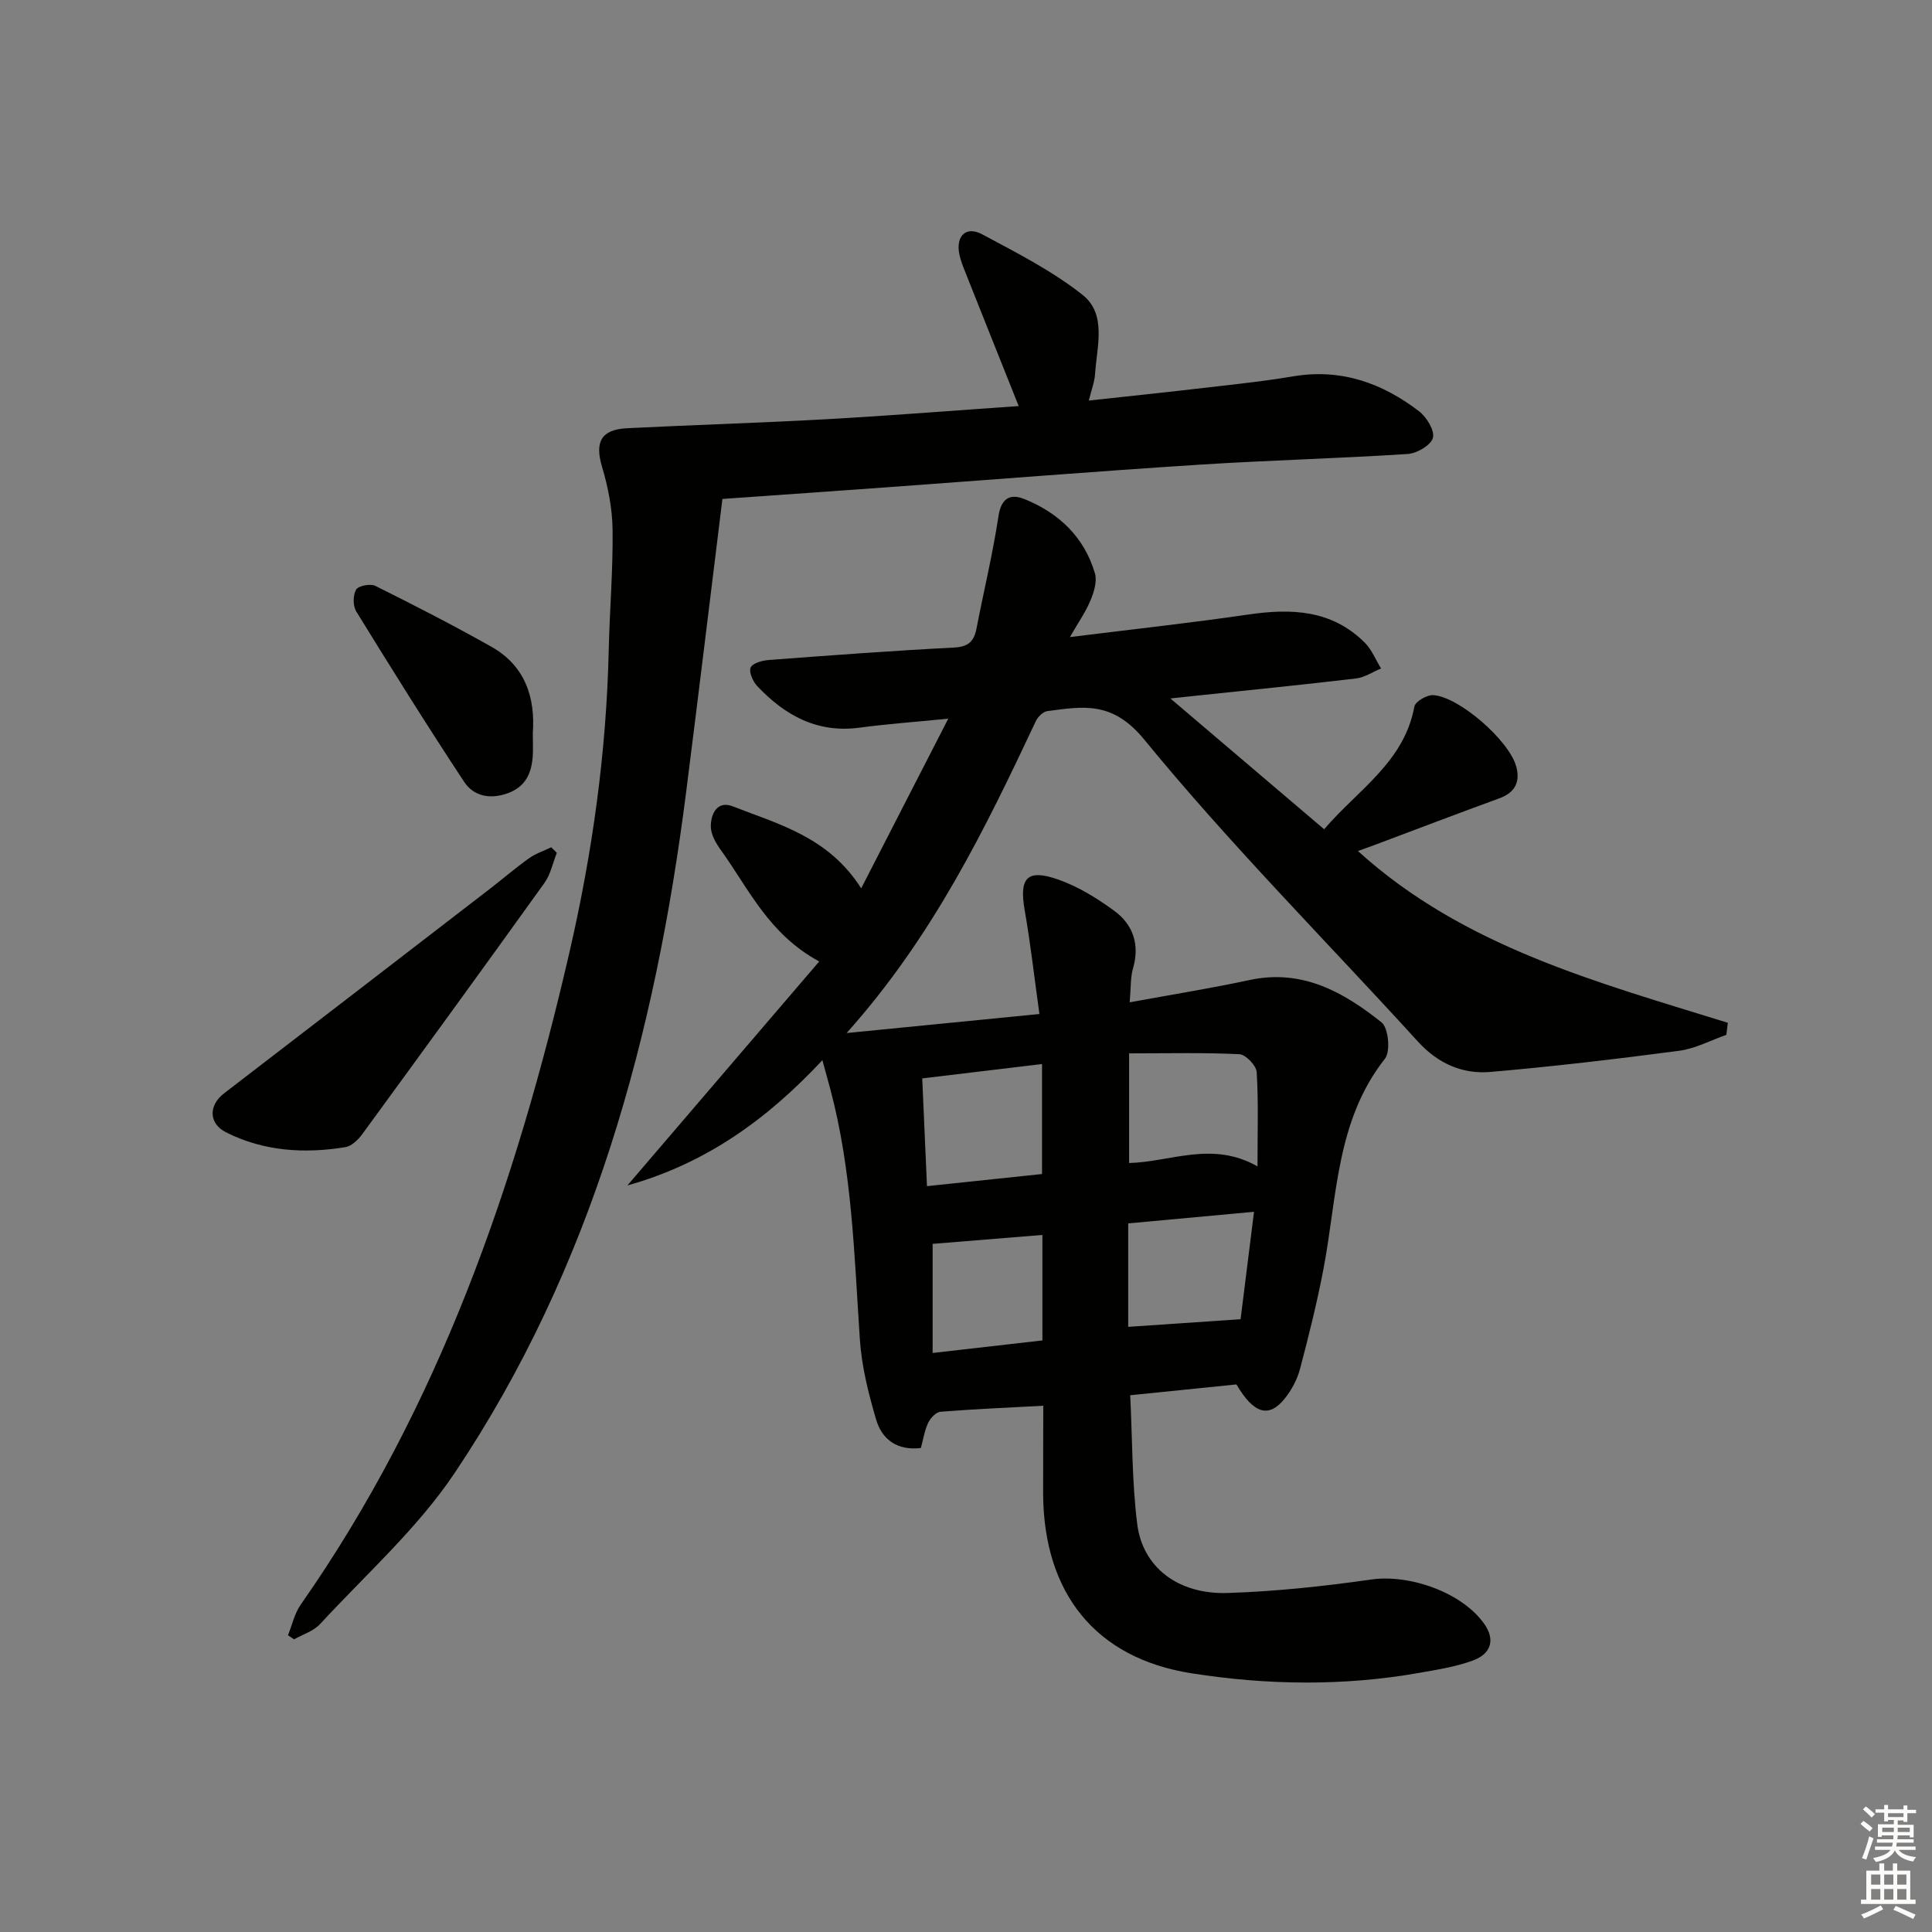
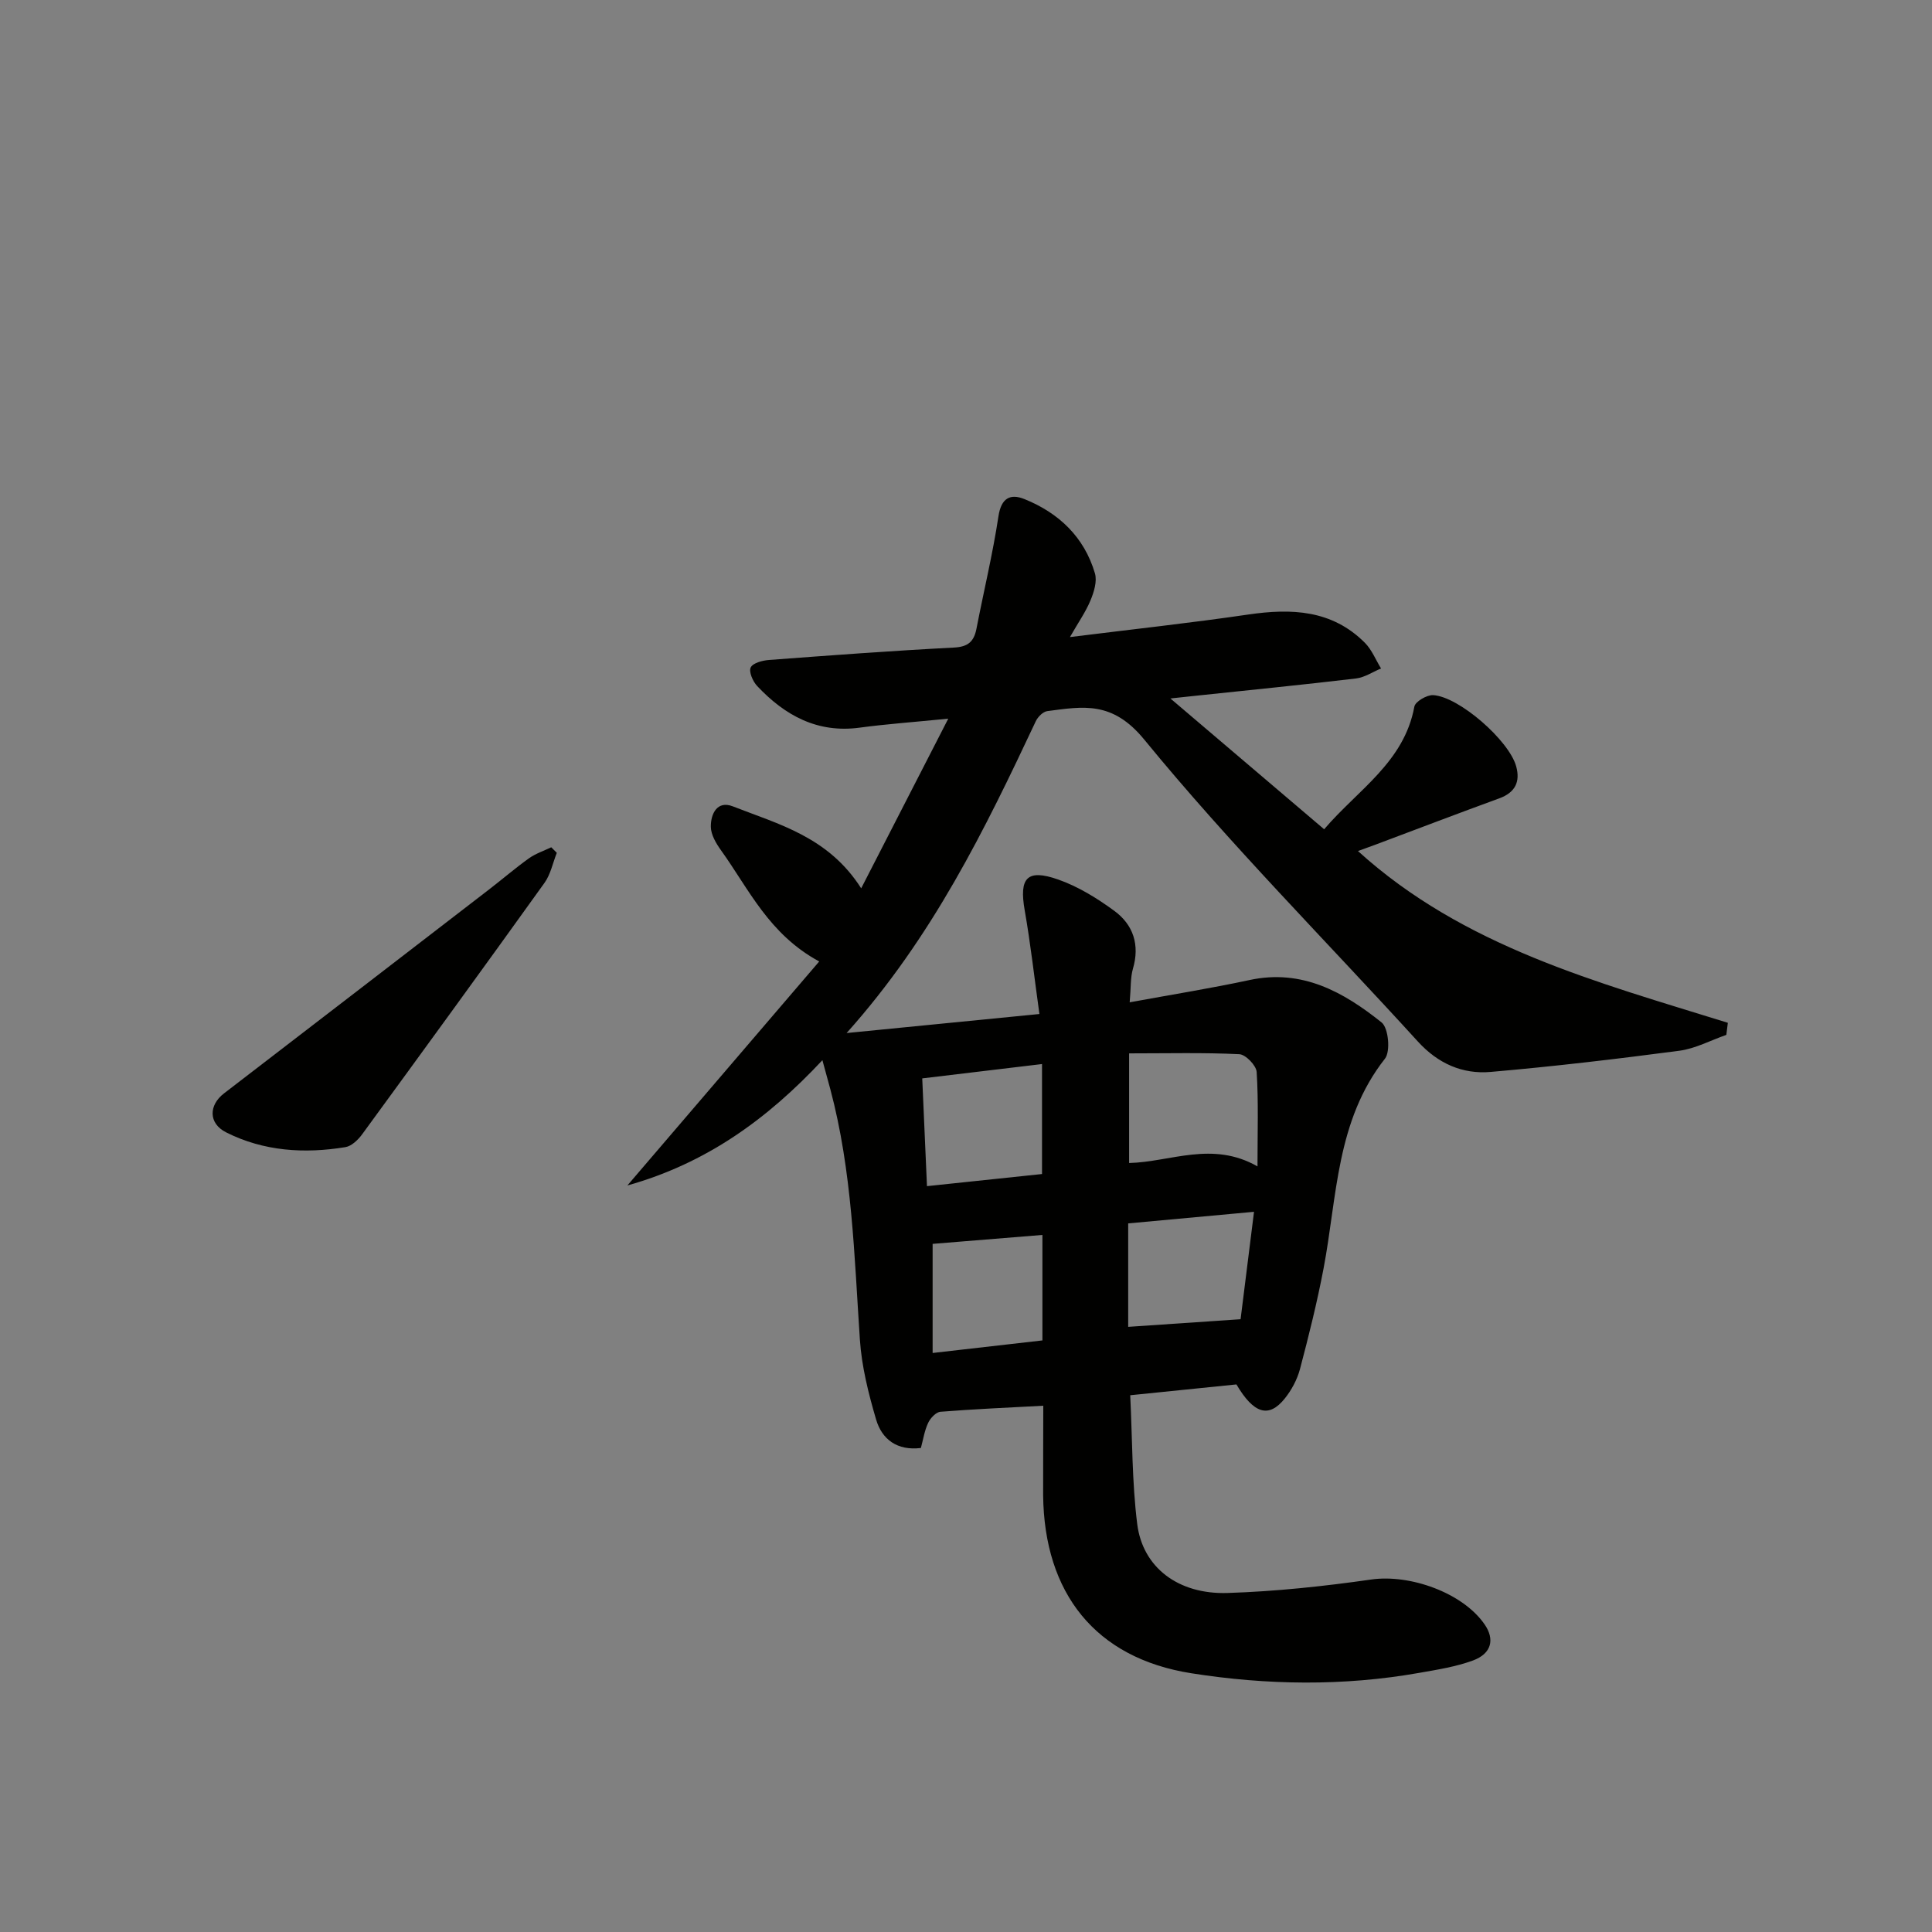
<svg xmlns="http://www.w3.org/2000/svg" enable-background="new 0 0 400 400" viewBox="0 0 400 400">
  <rect x="0" y="0" width="400" height="400" fill="#808080" stroke="none" />
  <g fill="#010100">
    <path d="m216 291.04c-7.43.4-14.37.7-21.28 1.25-.93.07-2.09 1.31-2.55 2.29-.76 1.6-1.03 3.44-1.51 5.21-4.9.6-8.07-1.77-9.28-5.92-1.58-5.38-2.98-10.95-3.35-16.52-1.17-17.39-1.59-34.85-6.12-51.84-.46-1.72-.94-3.44-1.64-6.01-11.4 12.2-24.04 21.36-40.38 25.94 13.41-15.66 26.26-30.66 39.72-46.38-10.41-5.63-14.55-14.96-20.3-22.97-1.03-1.43-2.11-3.24-2.14-4.89-.04-2.64 1.28-5.52 4.53-4.26 9.51 3.72 19.82 6.32 26.6 16.98 6.03-11.74 11.73-22.85 18.03-35.13-7.18.72-12.78 1.11-18.33 1.86-8.78 1.19-15.5-2.53-21.23-8.61-.9-.95-1.77-2.94-1.35-3.84.43-.93 2.43-1.46 3.79-1.56 12.76-.96 25.52-1.91 38.3-2.57 2.95-.15 4.14-1.26 4.66-3.92 1.5-7.76 3.37-15.46 4.55-23.27.58-3.8 2.46-4.72 5.38-3.55 7.12 2.87 12.37 7.85 14.59 15.36.49 1.65-.19 3.87-.91 5.6-.98 2.38-2.5 4.53-4.26 7.61 12.98-1.62 24.99-2.92 36.93-4.67 8.95-1.31 17.34-.97 24.14 5.86 1.44 1.45 2.24 3.52 3.34 5.31-1.72.71-3.4 1.86-5.18 2.07-11.05 1.31-22.13 2.41-33.2 3.58-1.27.13-2.54.27-5.23.56 11.06 9.41 21.19 18.03 31.83 27.08 6.99-8.19 16.56-13.87 18.68-25.4.19-1.04 2.59-2.44 3.89-2.37 5.36.31 15.73 9.4 17.19 14.75.88 3.2-.21 5.42-3.5 6.62-8.58 3.13-17.11 6.39-25.67 9.6-1.19.44-2.38.87-3.59 1.31 21.85 19.83 49.49 27.13 76.58 35.56-.1.83-.21 1.66-.31 2.5-3.25 1.13-6.42 2.85-9.76 3.29-12.98 1.71-25.99 3.25-39.03 4.38-5.83.51-10.9-1.72-15.07-6.29-18.94-20.8-38.86-40.78-56.65-62.51-6.59-8.05-12.6-6.88-20.09-5.9-.88.12-1.95 1.19-2.37 2.09-10.55 22.42-21.37 44.67-39.17 64.56 14.05-1.39 26.59-2.62 39.92-3.94-1.05-7.52-1.83-14.54-3.05-21.49-1.17-6.69.46-8.62 6.92-6.36 4.15 1.45 8.09 3.89 11.66 6.51 3.91 2.88 5.28 7.03 3.83 11.97-.53 1.83-.4 3.86-.67 6.95 8.75-1.61 16.84-2.9 24.84-4.62 10.86-2.33 19.45 2.49 27.32 8.79 1.42 1.14 1.87 6 .69 7.5-10.13 12.86-9.88 28.55-12.71 43.43-1.33 7-3.06 13.93-4.88 20.82-.58 2.18-1.75 4.37-3.17 6.13-3.28 4.07-6.39 3.18-9.99-2.94-7.03.72-14.26 1.45-21.99 2.24.45 9.15.36 17.99 1.45 26.67 1.13 8.98 8.48 14.6 18.71 14.27 9.94-.32 19.9-1.38 29.75-2.79 7.98-1.14 18.89 2.71 23.44 9.26 2.17 3.12 1.48 6.08-2.4 7.51-3.54 1.3-7.37 1.9-11.12 2.56-15.71 2.78-31.58 2.54-47.18.08-19.9-3.14-30.46-16.6-30.68-36.85-.02-6.07.03-12.2.03-18.54zm44.35-49.55c0-7.11.22-13.35-.17-19.54-.09-1.36-2.28-3.63-3.6-3.69-7.4-.36-14.83-.17-22.81-.17v22.7c8.56-.21 17.21-4.65 26.58.7zm-68.43 4.09c8.43-.89 16.11-1.7 23.82-2.51 0-7.93 0-15.2 0-22.77-8.29.99-16.29 1.95-24.8 2.97.32 7.36.64 14.44.98 22.31zm41.66 7.71v21.42c7.85-.53 15.3-1.04 23.27-1.58.82-6.55 1.76-14.04 2.78-22.24-8.87.82-17.24 1.59-26.05 2.4zm-17.76 2.39c-8.1.66-15.74 1.28-22.73 1.85v22.59c8.02-.92 15.31-1.75 22.73-2.6 0-7.53 0-14.62 0-21.84z" />
-     <path d="m210.91 84.07c-3.81-9.56-7.45-18.63-11.05-27.71-.49-1.23-.99-2.48-1.25-3.77-.74-3.75 1.41-5.86 4.71-4.09 7.14 3.82 14.49 7.55 20.79 12.53 5.1 4.03 2.97 10.72 2.61 16.42-.1 1.62-.74 3.21-1.29 5.48 7.47-.82 14.51-1.54 21.54-2.36 6.93-.81 13.88-1.5 20.76-2.65 9.9-1.67 18.43 1.37 26.08 7.24 1.56 1.2 3.26 3.99 2.86 5.49-.41 1.52-3.3 3.22-5.21 3.34-14.44.94-28.91 1.3-43.35 2.23-21.56 1.39-43.09 3.12-64.64 4.68-10.93.79-21.86 1.55-33.9 2.4-2.5 20.23-4.94 40.42-7.5 60.59-6.38 50.3-19.4 98.5-47.96 141.11-7.7 11.48-18.38 20.98-27.84 31.24-1.35 1.47-3.57 2.14-5.39 3.17-.42-.28-.84-.57-1.26-.85.86-2.12 1.35-4.49 2.63-6.32 28.6-40.87 44.53-86.91 55.63-135 4.76-20.63 7.67-41.44 8.15-62.6.19-8.31.9-16.63.8-24.93-.05-4.38-.93-8.87-2.19-13.08-1.51-5.08-.22-7.7 5.17-7.97 13.79-.69 27.59-1.1 41.37-1.87 13.22-.74 26.43-1.8 39.73-2.72z" />
    <path d="m115.28 176.57c-.83 2.09-1.28 4.45-2.55 6.22-12.49 17.41-25.1 34.74-37.74 52.04-.84 1.15-2.19 2.46-3.47 2.67-8.5 1.4-16.93.86-24.69-3.05-3.74-1.88-3.6-5.66-.46-8.07 18.31-14.06 36.6-28.14 54.89-42.23 2.77-2.13 5.42-4.42 8.26-6.45 1.38-.98 3.07-1.54 4.61-2.28.38.38.77.76 1.15 1.15z" />
-     <path d="m110.31 151.8c0 1.89.09 3.39-.02 4.88-.27 3.55-1.58 6.31-5.3 7.6-3.64 1.27-6.96.52-8.9-2.42-7.66-11.61-15.03-23.41-22.33-35.26-.71-1.15-.7-3.38-.03-4.53.47-.8 2.96-1.28 3.98-.77 8.11 4.04 16.17 8.17 24.06 12.62 7.02 3.97 9.08 10.6 8.54 17.88z" />
  </g>
-   <path d="m385.2 377.6.6-.6c.6.4 1.3.9 1.9 1.5l-.6.7c-.8-.6-1.4-1.1-1.9-1.6zm.3 7.1c.6-1.4 1.1-2.9 1.5-4.5.3.1.6.3.9.4-.5 1.4-1 2.9-1.5 4.4zm.2-10.1.6-.6c.7.5 1.3 1.1 1.9 1.6l-.7.7c-.6-.6-1.2-1.2-1.8-1.7zm8.4-.8h.8v.9h1.8v.7h-1.8v1.8h-.8v-.3h-1.2v.9h3.3v2.6h-.8v-.4h-2.5c0 .3 0 .6-.1.8h3.4v.7h-3.5c0 .3-.1.6-.1.8h4v.7h-3.5c.7.9 1.9 1.3 3.6 1.5-.2.2-.4.5-.6.9-1.9-.3-3.2-1.1-3.8-2.3-.5 1.1-1.8 2-3.9 2.4-.2-.3-.4-.5-.6-.8 1.9-.4 3.1-.9 3.6-1.7h-3.2v-.7h3.5c.1-.2.1-.5.2-.8h-3.3v-.7h3.4c0-.2 0-.5 0-.8h-2.4v.3h-.8v-2.6h3.3v-.9h-1.2v.3h-.8v-1.8h-1.8v-.7h1.8v-.9h.8v.9h3.2zm-4.4 5.5h2.4c0-.3 0-.6 0-.9h-2.4zm1.2-3.1h3.2v-.8h-3.2zm4.4 2.2h-2.4v.9h2.5v-.9z" fill="#fcfbfa" />
-   <path d="m389.2 385.8h.9v1.5h1.8v-1.5h.9v1.5h2.7v6h1.1v.9h-11.3v-.9h1.1v-6h2.7v-1.5zm.2 8.7.5.8c-1.2.6-2.5 1.3-4 1.9-.2-.3-.3-.6-.6-.8 1.6-.6 3-1.3 4.1-1.9zm-2-4.3h1.9v-2.1h-1.9zm0 3.1h1.9v-2.2h-1.9zm2.7-3.1h1.9v-2.1h-1.9zm0 3.1h1.9v-2.2h-1.9zm2.4 1.3c1.4.6 2.7 1.2 4.1 1.8l-.5.9c-1.5-.7-2.8-1.4-4.1-1.9zm2.2-6.5h-1.9v2.1h1.9zm-1.9 5.2h1.9v-2.2h-1.9z" fill="#fcfbfa" />
</svg>